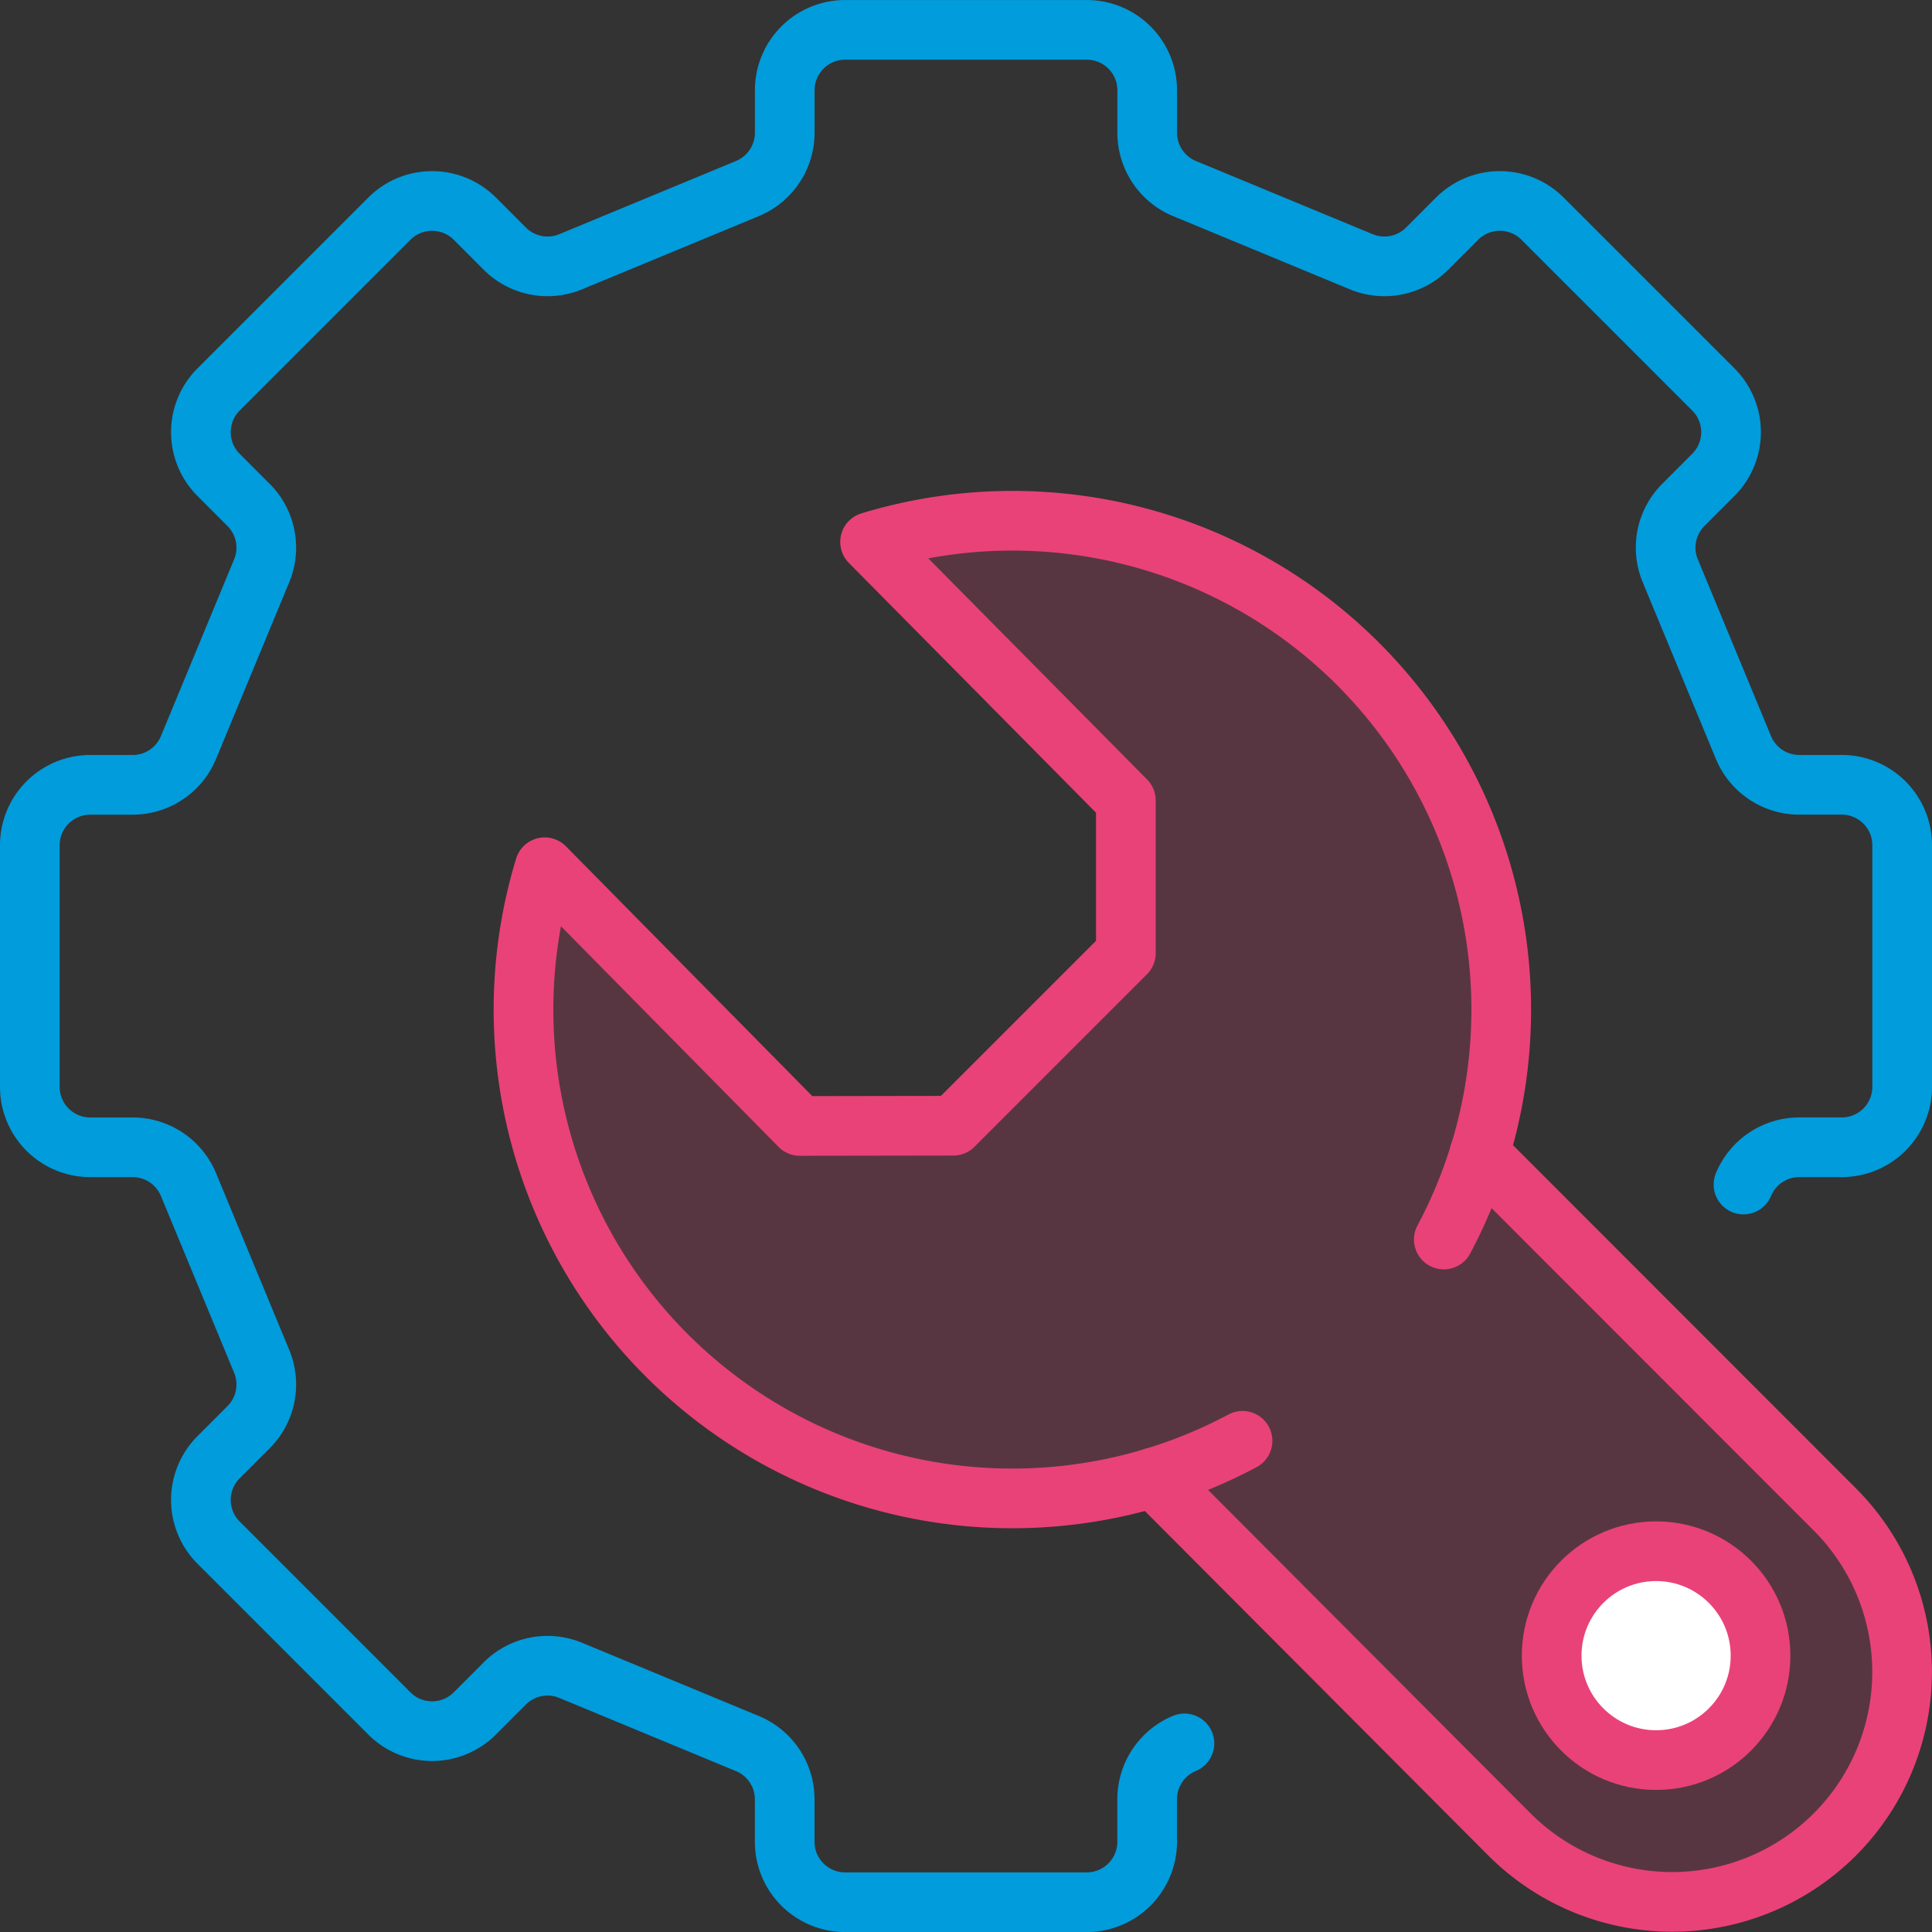
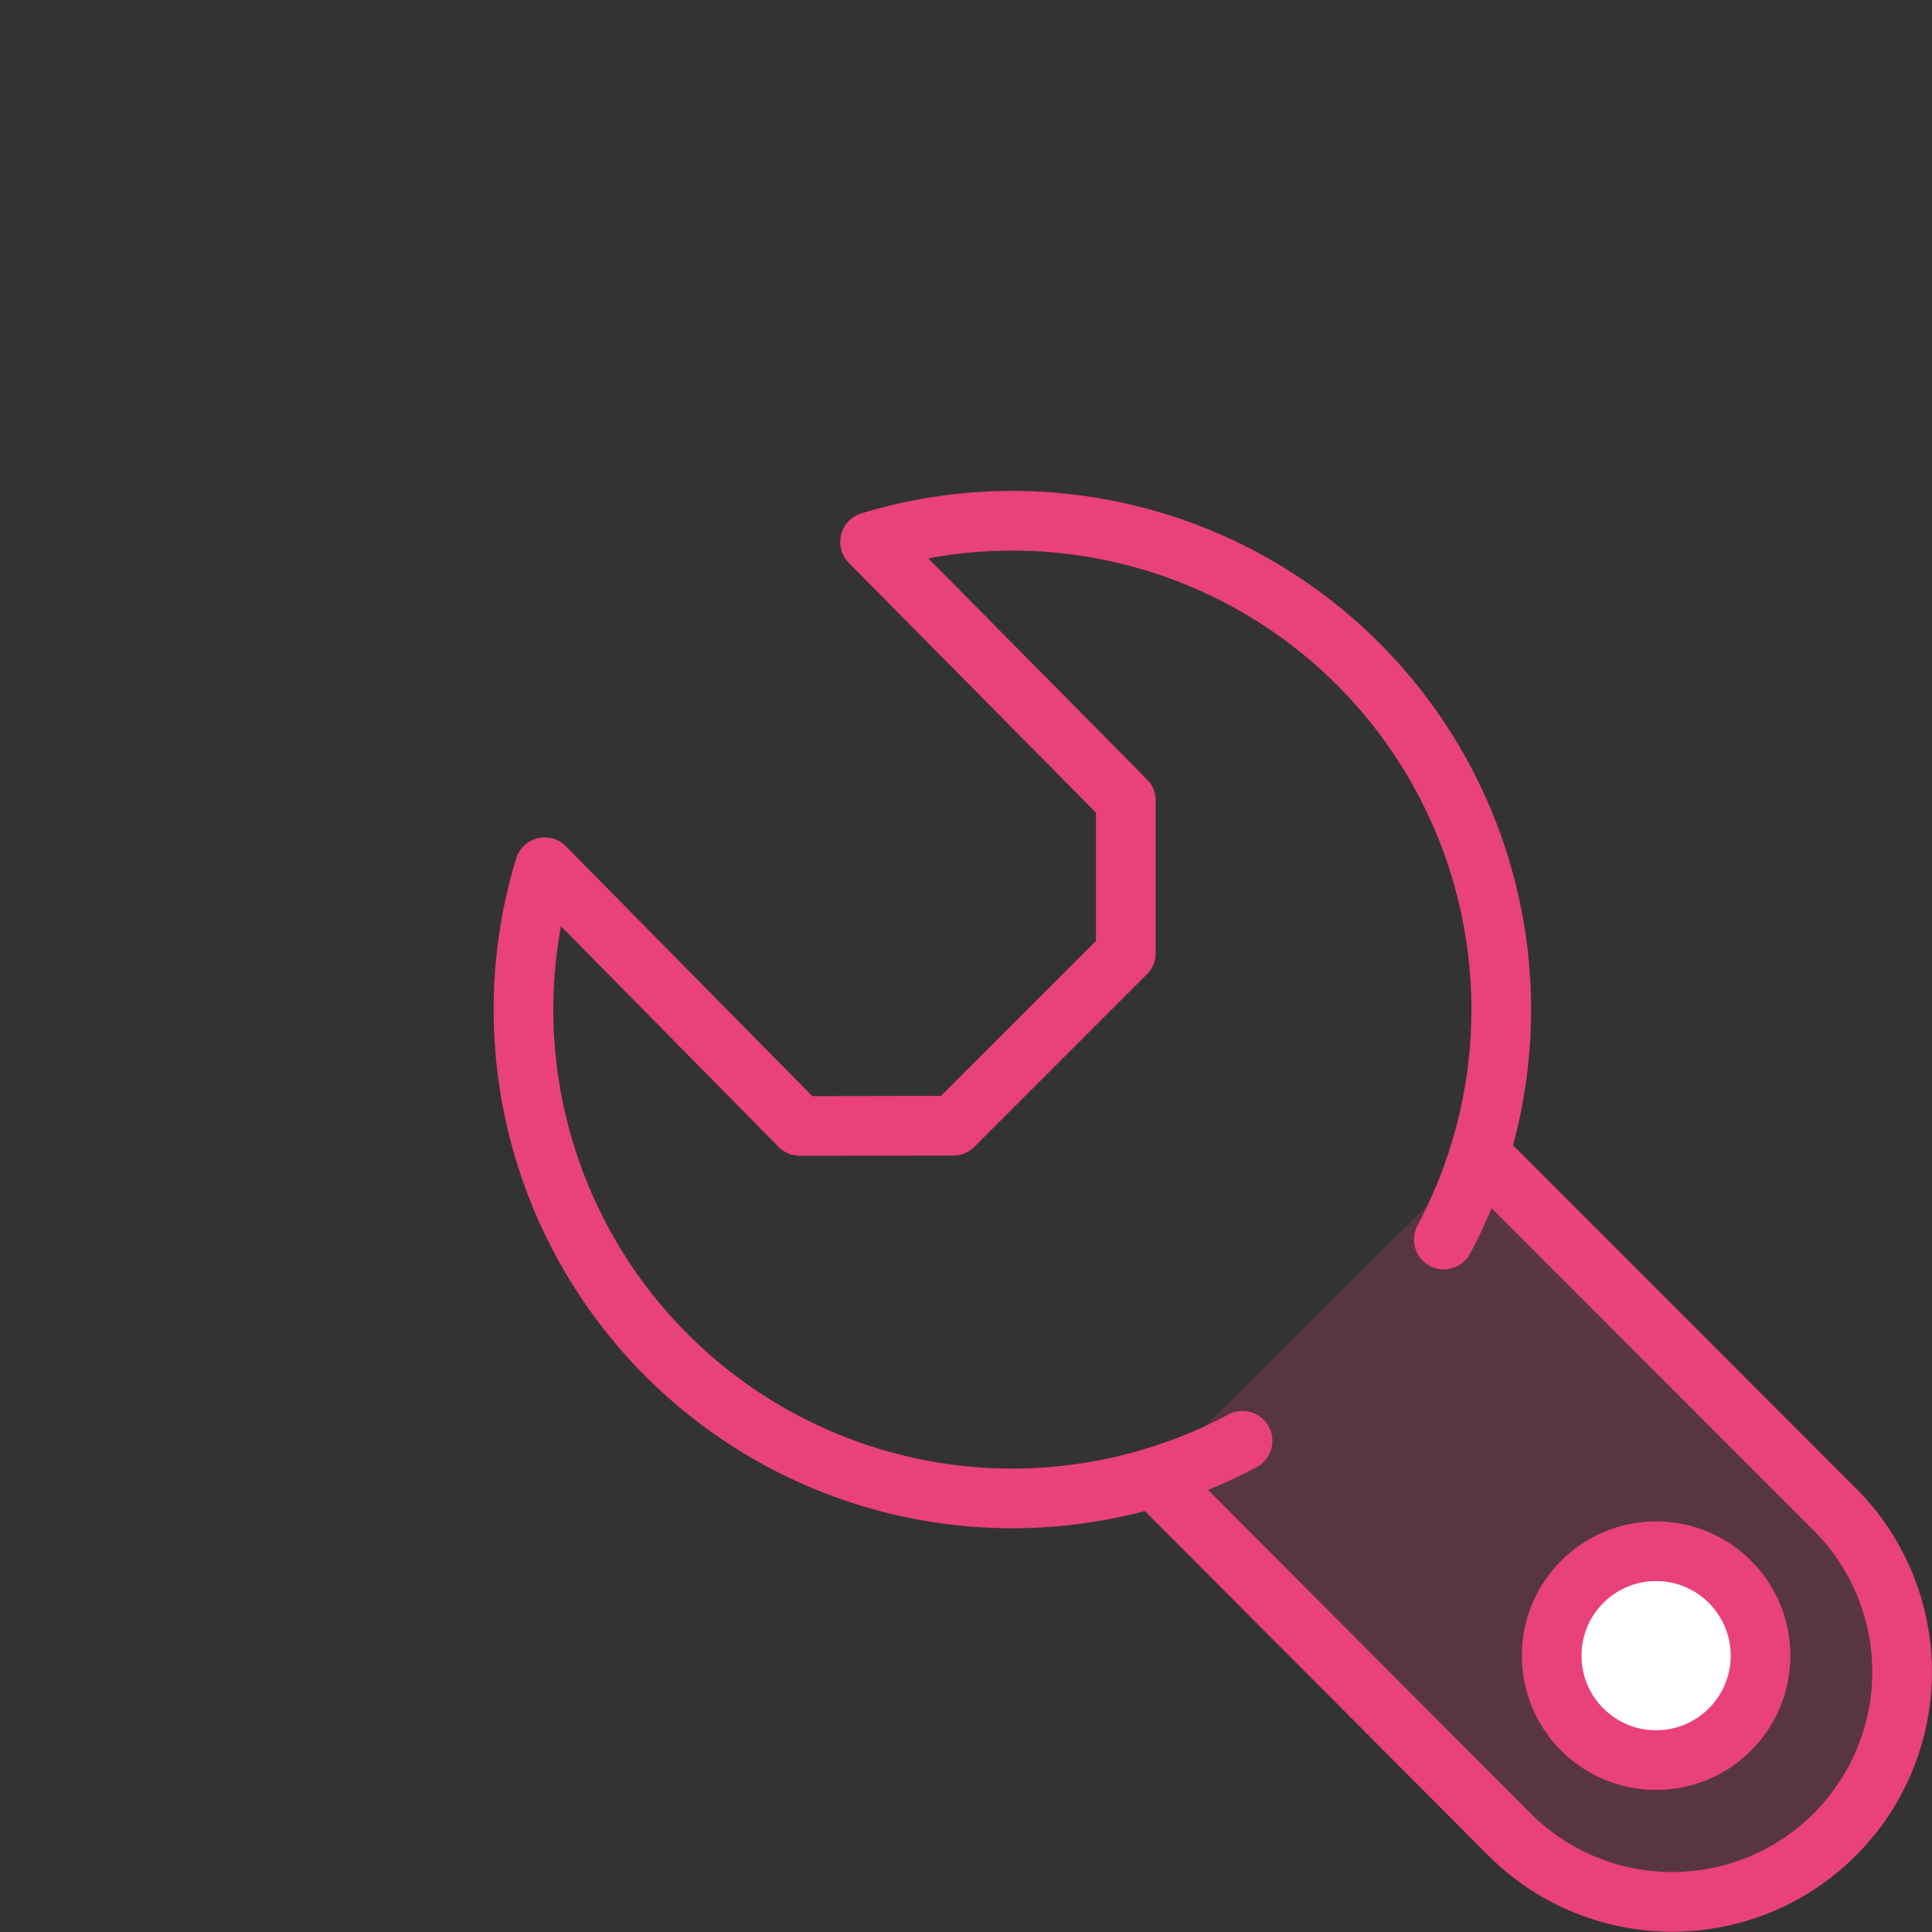
<svg xmlns="http://www.w3.org/2000/svg" width="64.752" height="64.753" viewBox="0 0 64.752 64.753">
  <rect x="0" y="0" width="64.752" height="64.753" fill="#333333" stroke="none" />
  <g id="Group_3205" data-name="Group 3205" transform="translate(-56.739 -770.491)">
    <g id="Group_2813" data-name="Group 2813" opacity="0.2">
-       <path id="Path_2132" data-name="Path 2132" d="M98.383,818.781a16.384,16.384,0,0,1-23.389-19.224l8.552,8.671,5.144-.008,5.782-5.782v-5.12L85.9,788.654a16.384,16.384,0,0,1,19.229,23.38" fill="#e94278" />
      <path id="Path_2133" data-name="Path 2133" d="M106.321,809.159l11.911,11.918a7.709,7.709,0,0,1,0,10.9h0a7.709,7.709,0,0,1-10.9,0L95.4,820.009" fill="#e94278" />
-       <circle id="Ellipse_22" data-name="Ellipse 22" cx="3.5" cy="3.5" r="3.5" transform="translate(108.744 822.481)" fill="#e94278" />
    </g>
-     <path id="Path_2131" data-name="Path 2131" d="M115.173,810.191a2.026,2.026,0,0,1,1.87-1.249h1.424a2.024,2.024,0,0,0,2.024-2.024v-8.1a2.024,2.024,0,0,0-2.024-2.024h-1.425a2.025,2.025,0,0,1-1.87-1.25l-2.454-5.925a2.025,2.025,0,0,1,.439-2.206l1.006-1.007a2.023,2.023,0,0,0,0-2.862h0l-5.725-5.725a2.026,2.026,0,0,0-2.863,0l-1.006,1.007a2.026,2.026,0,0,1-2.206.438l-5.926-2.454a2.026,2.026,0,0,1-1.249-1.87v-1.424a2.024,2.024,0,0,0-2.024-2.024h-8.1a2.024,2.024,0,0,0-2.024,2.024v1.424a2.027,2.027,0,0,1-1.249,1.87l-5.926,2.454a2.026,2.026,0,0,1-2.206-.438l-1.006-1.007a2.026,2.026,0,0,0-2.863,0l-5.725,5.725a2.024,2.024,0,0,0,0,2.863l1.006,1.007a2.025,2.025,0,0,1,.439,2.206l-2.454,5.925a2.023,2.023,0,0,1-1.87,1.25H59.763a2.024,2.024,0,0,0-2.024,2.024v8.1a2.024,2.024,0,0,0,2.024,2.024h1.423a2.026,2.026,0,0,1,1.87,1.249l2.454,5.926a2.025,2.025,0,0,1-.439,2.206l-1.006,1.007a2.023,2.023,0,0,0,0,2.862l5.725,5.726a2.023,2.023,0,0,0,2.862,0h0l1.006-1.007a2.025,2.025,0,0,1,2.206-.439l5.926,2.455a2.024,2.024,0,0,1,1.249,1.87v1.423a2.025,2.025,0,0,0,2.024,2.024h8.1a2.026,2.026,0,0,0,2.024-2.024v-1.429a2.026,2.026,0,0,1,1.249-1.87" fill="none" stroke="#009cdc" stroke-linecap="round" stroke-linejoin="round" stroke-width="2" />
    <path id="Path_2132-2" data-name="Path 2132" d="M98.383,818.781a16.384,16.384,0,0,1-23.389-19.224l8.552,8.671,5.144-.008,5.782-5.782v-5.12L85.9,788.654a16.384,16.384,0,0,1,19.229,23.38" fill="none" stroke="#e94278" stroke-linecap="round" stroke-linejoin="round" stroke-width="2" />
    <path id="Path_2133-2" data-name="Path 2133" d="M106.321,809.159l11.911,11.918a7.709,7.709,0,0,1,0,10.9h0a7.709,7.709,0,0,1-10.9,0L95.4,820.009" fill="none" stroke="#e94278" stroke-linecap="round" stroke-linejoin="round" stroke-width="2" />
    <circle id="Ellipse_22-2" data-name="Ellipse 22" cx="3.5" cy="3.5" r="3.5" transform="translate(108.744 822.481)" fill="#fff" stroke="#e94278" stroke-linecap="round" stroke-linejoin="round" stroke-width="2" />
  </g>
</svg>